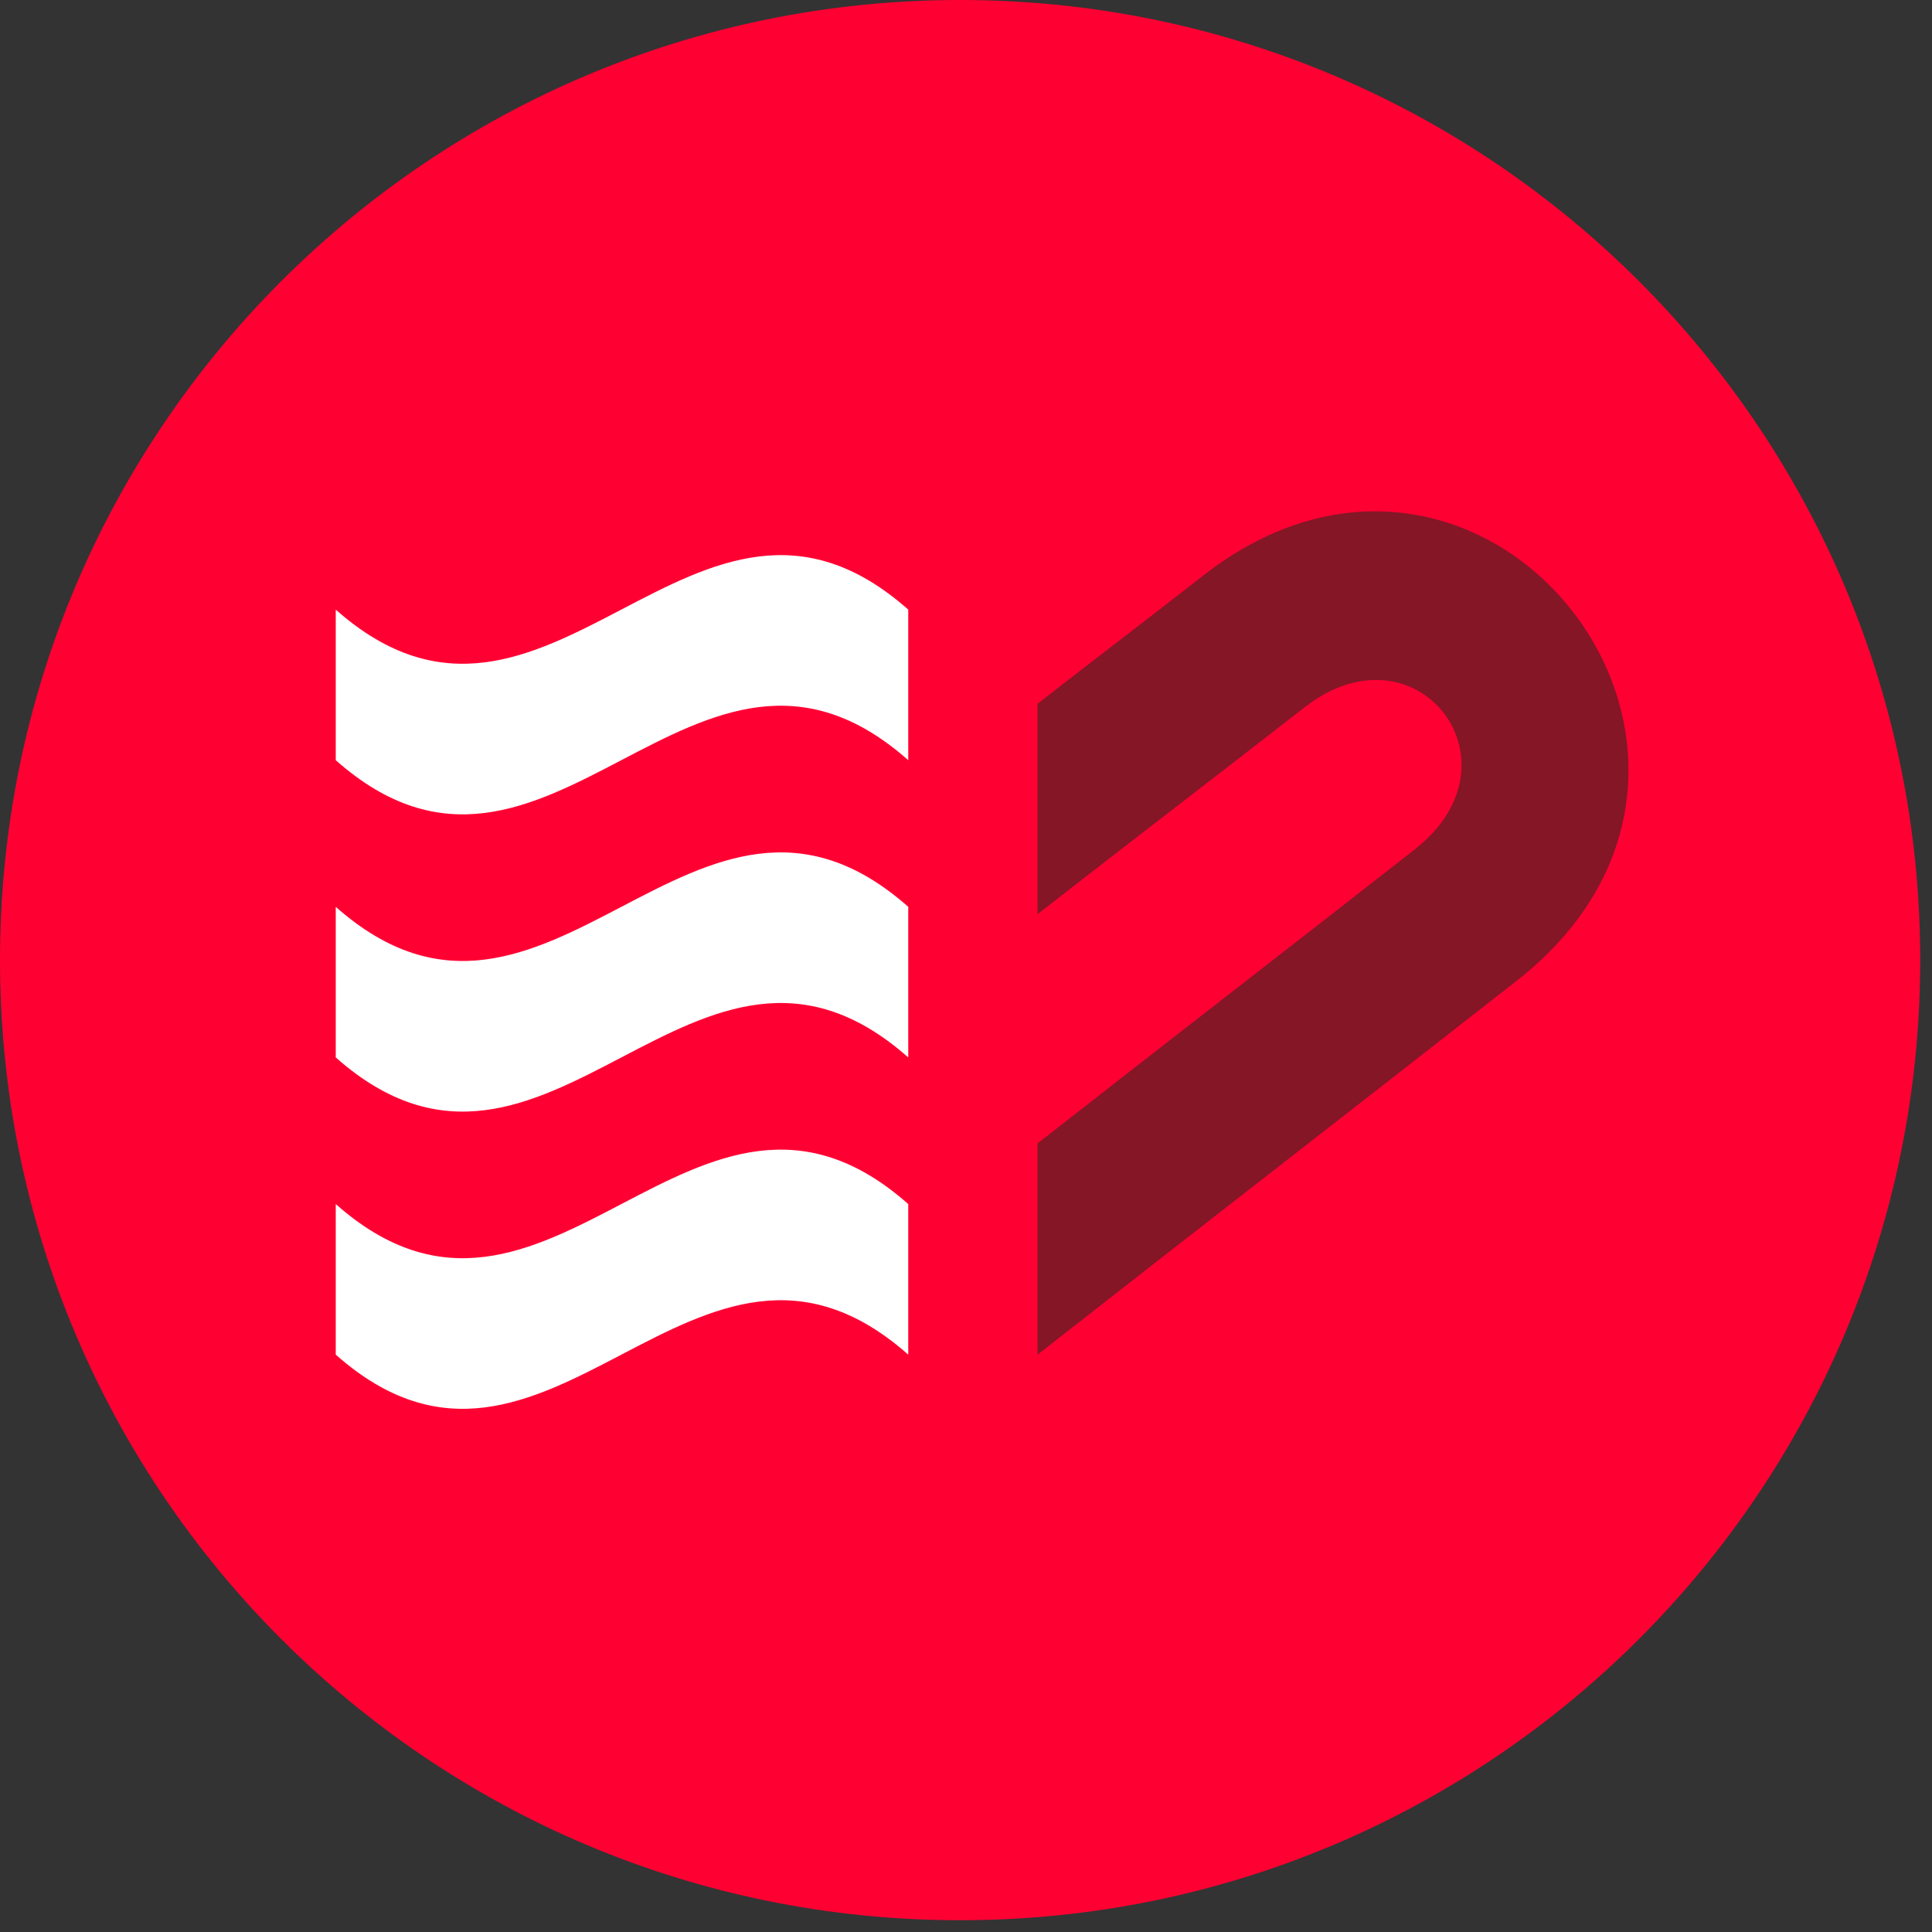
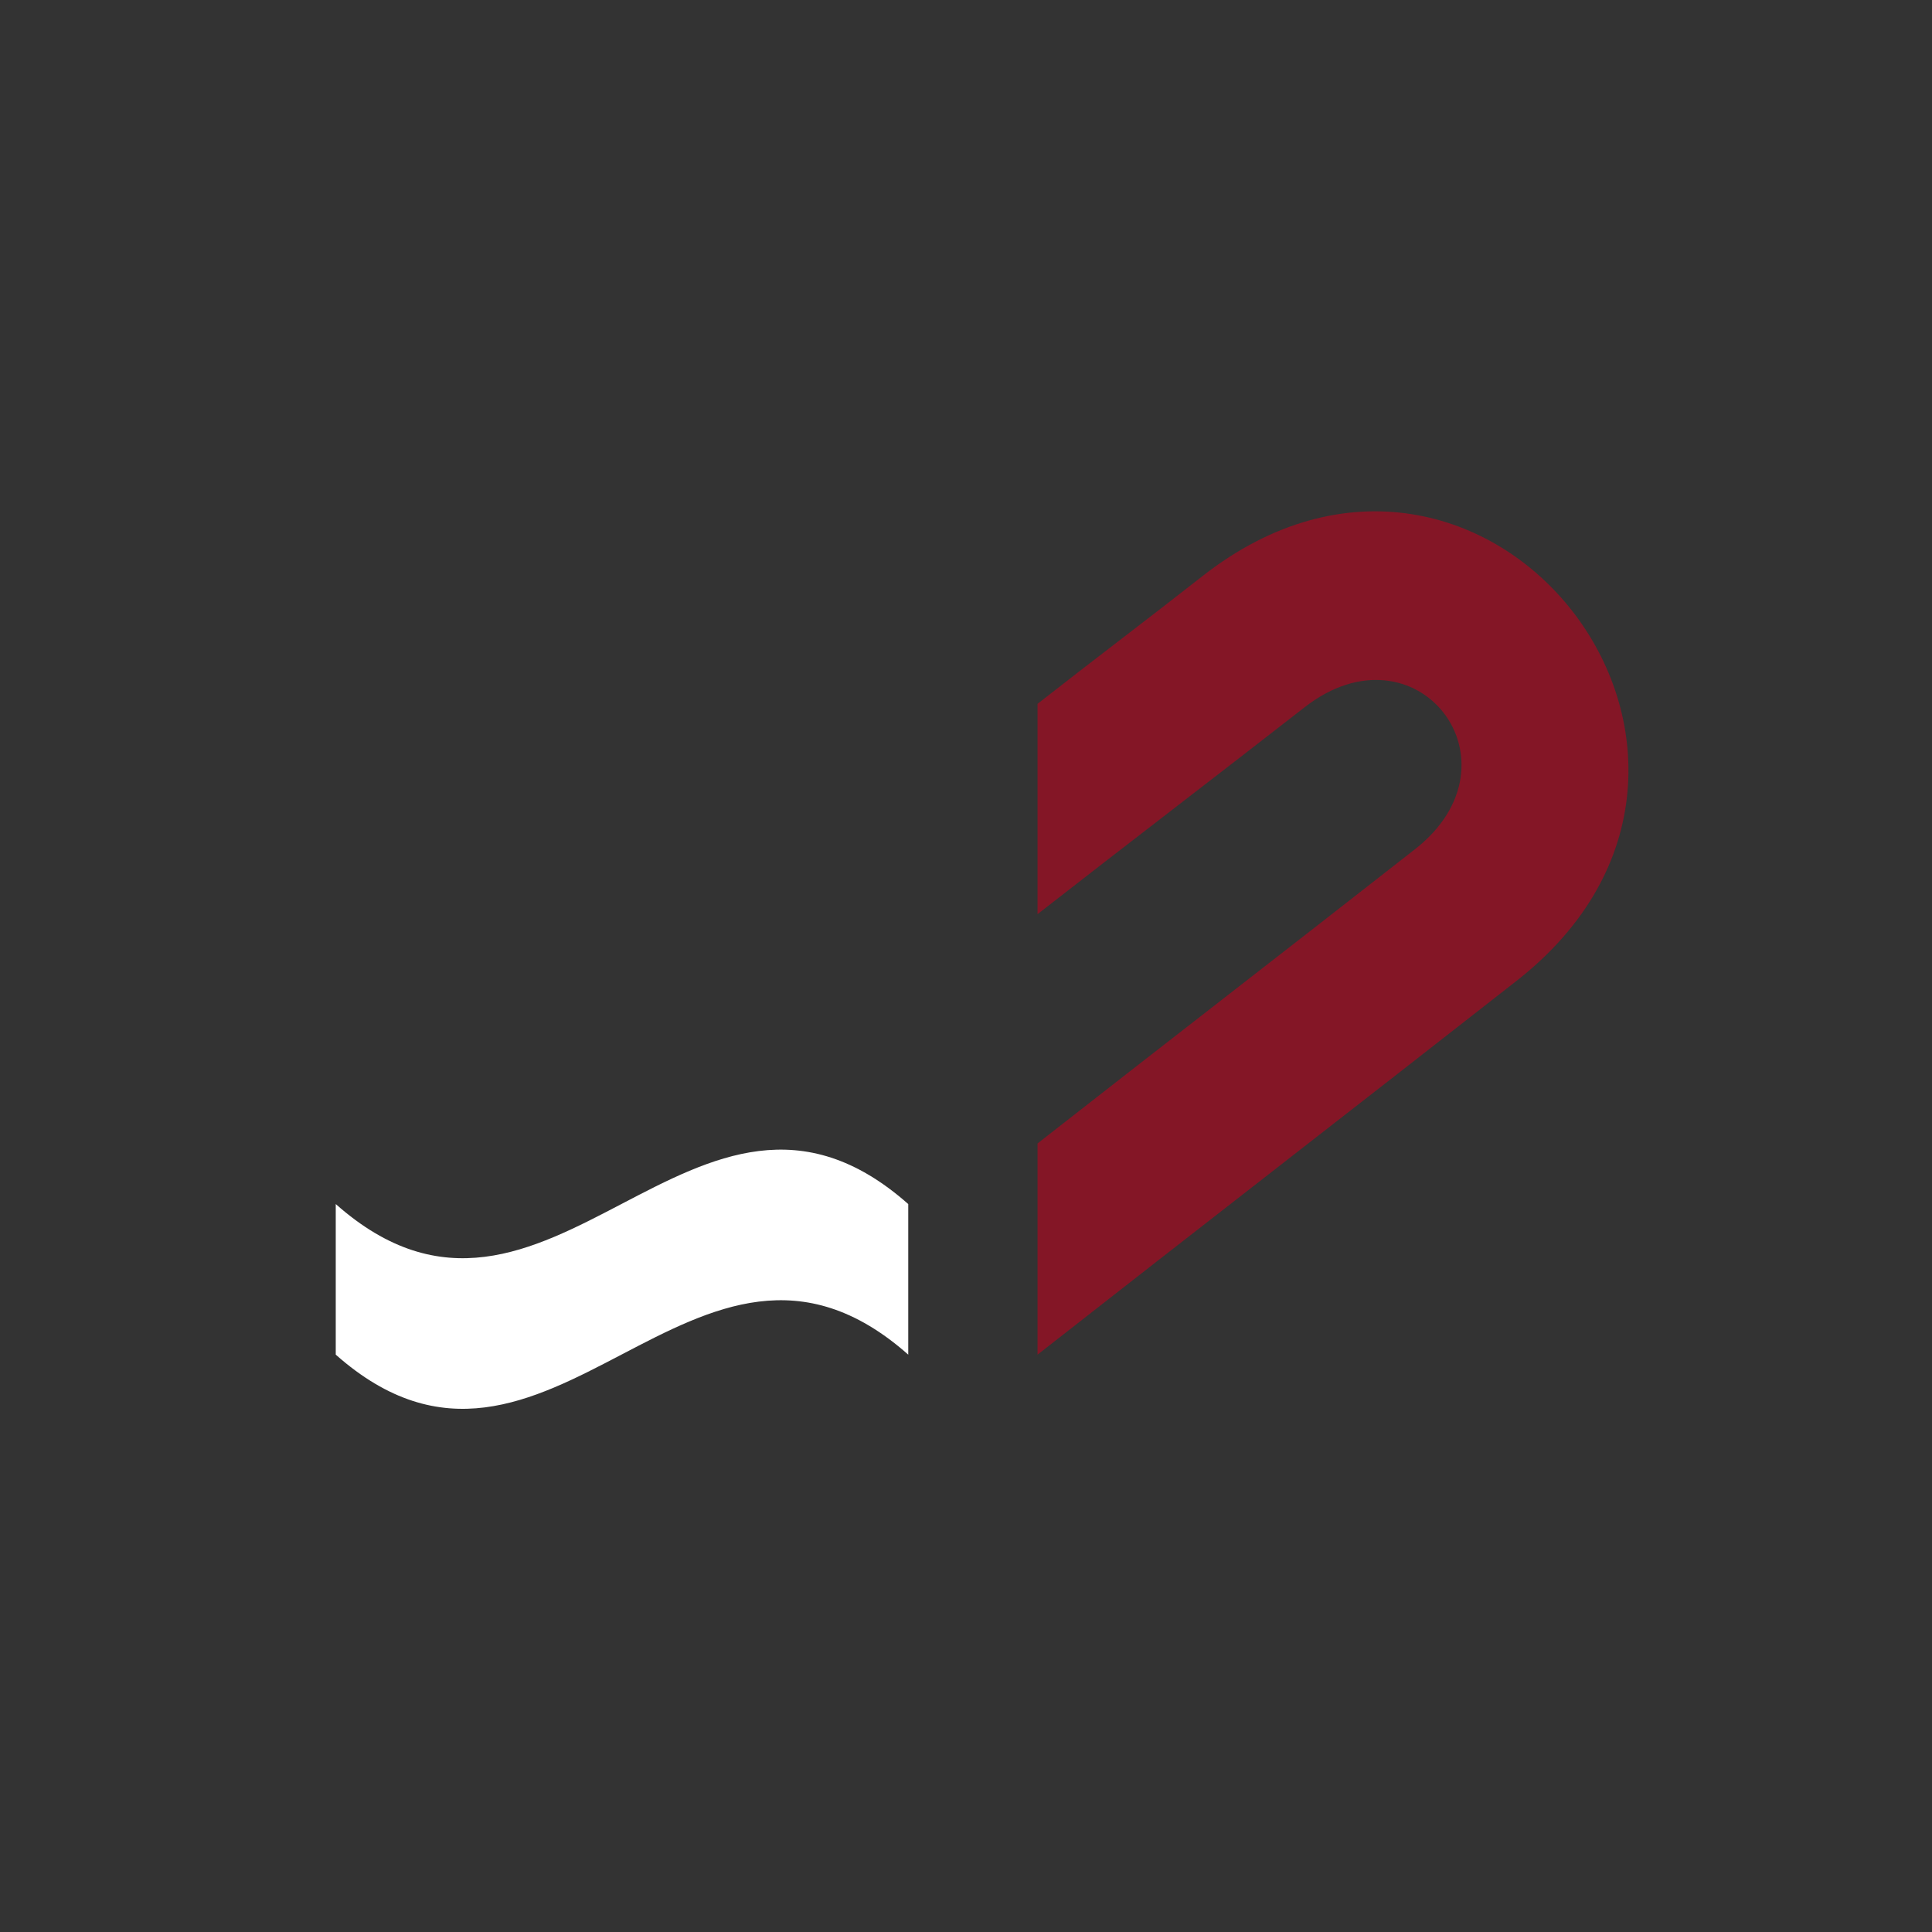
<svg xmlns="http://www.w3.org/2000/svg" version="1.1" width="512" height="512">
  <rect width="100%" height="100%" fill="#333333" stroke="none" />
  <svg width="512" height="512" viewBox="0 0 73 73" fill="none">
-     <path d="M36.277 72.555C56.313 72.555 72.555 56.313 72.555 36.277C72.555 16.242 56.313 0 36.277 0C16.242 0 0 16.242 0 36.277C0 56.313 16.242 72.555 36.277 72.555Z" fill="#FF0033" />
    <path d="M39.203 43.176V51.185C45.213 46.475 51.302 41.764 57.312 37.054C68.043 28.646 56.167 13.36 45.437 21.767C43.385 23.378 41.255 24.984 39.203 26.594V34.541C42.54 31.936 45.951 29.331 49.293 26.725C53.519 23.427 57.686 28.787 53.461 32.091C48.731 35.797 43.933 39.499 39.203 43.205" fill="#841626" />
-     <path d="M34.318 28.724C26.274 21.602 20.705 35.822 12.686 28.724C12.686 26.449 12.686 25.309 12.686 23.034C20.705 30.131 26.274 15.912 34.318 23.034V28.724Z" fill="white" />
-     <path d="M34.318 39.955C26.274 32.838 20.705 47.052 12.686 39.955V34.264C20.705 41.361 26.274 27.148 34.318 34.264V39.955Z" fill="white" />
    <path d="M34.318 51.185C26.274 44.069 20.705 58.283 12.686 51.185C12.686 48.91 12.686 47.77 12.686 45.495C20.705 52.592 26.274 38.378 34.318 45.495V51.185Z" fill="white" />
  </svg>
  <style>@media (prefers-color-scheme: light) { :root { filter: none; } }
@media (prefers-color-scheme: dark) { :root { filter: none; } }
</style>
</svg>